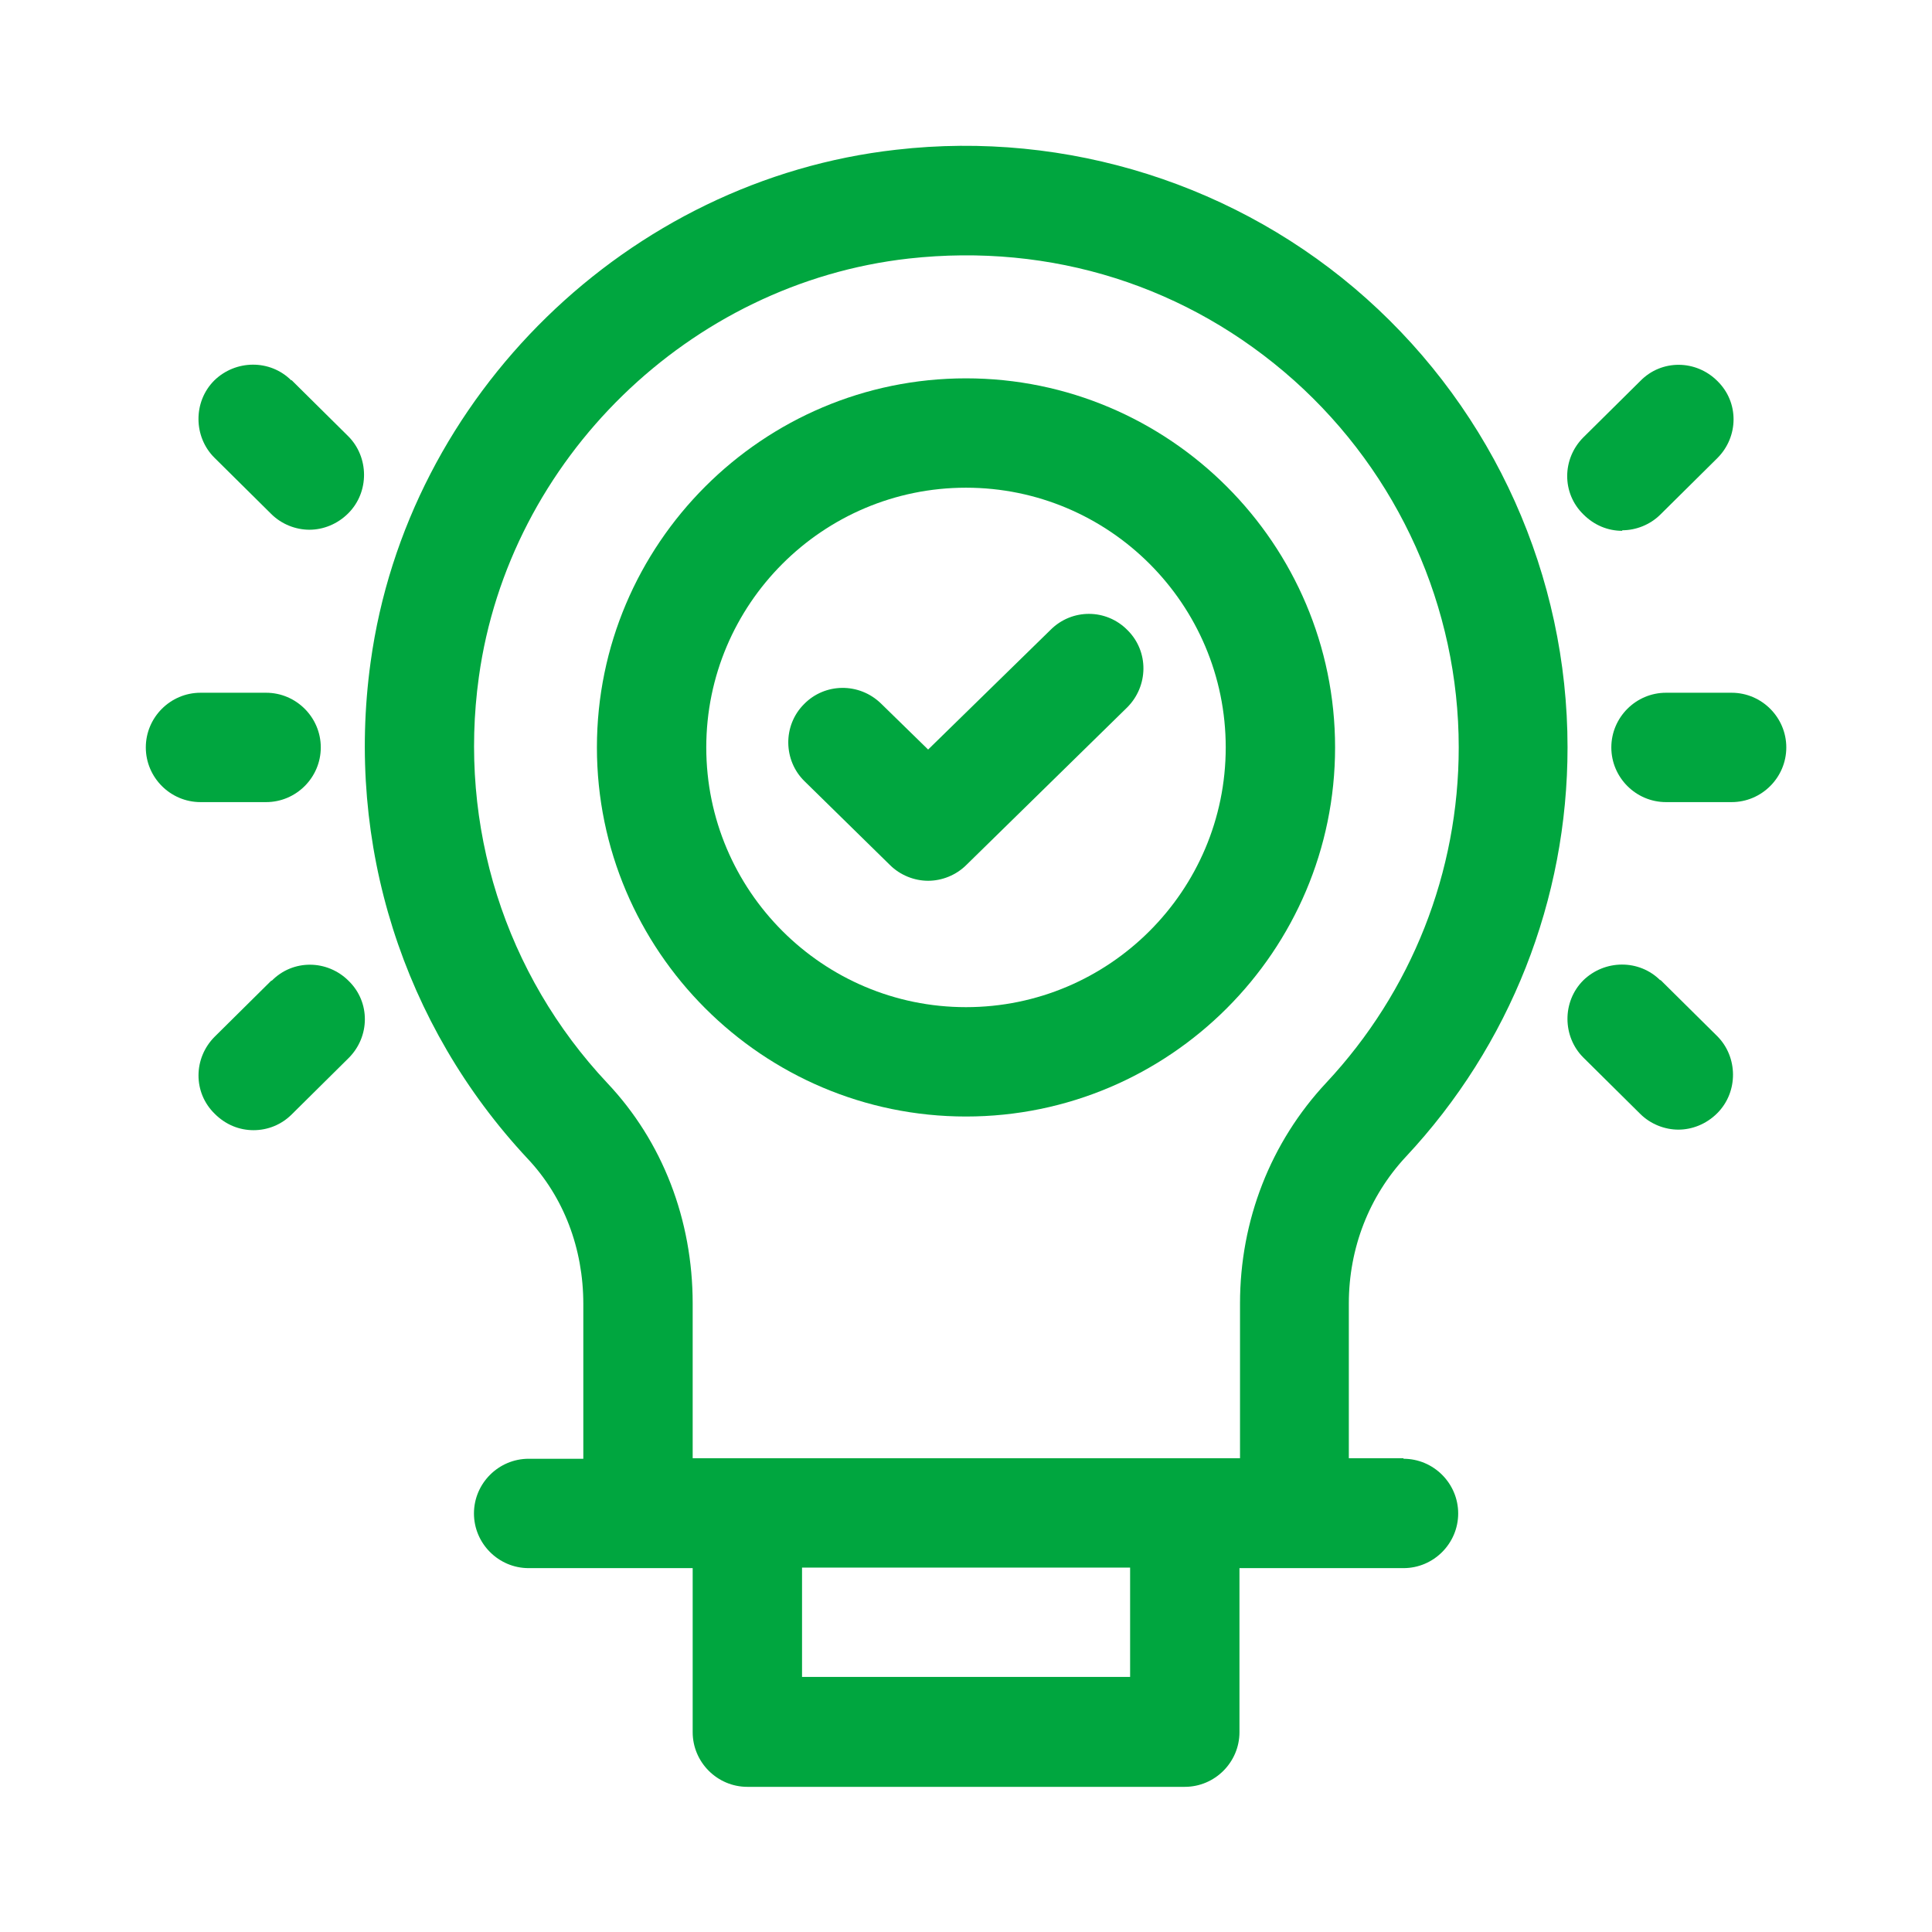
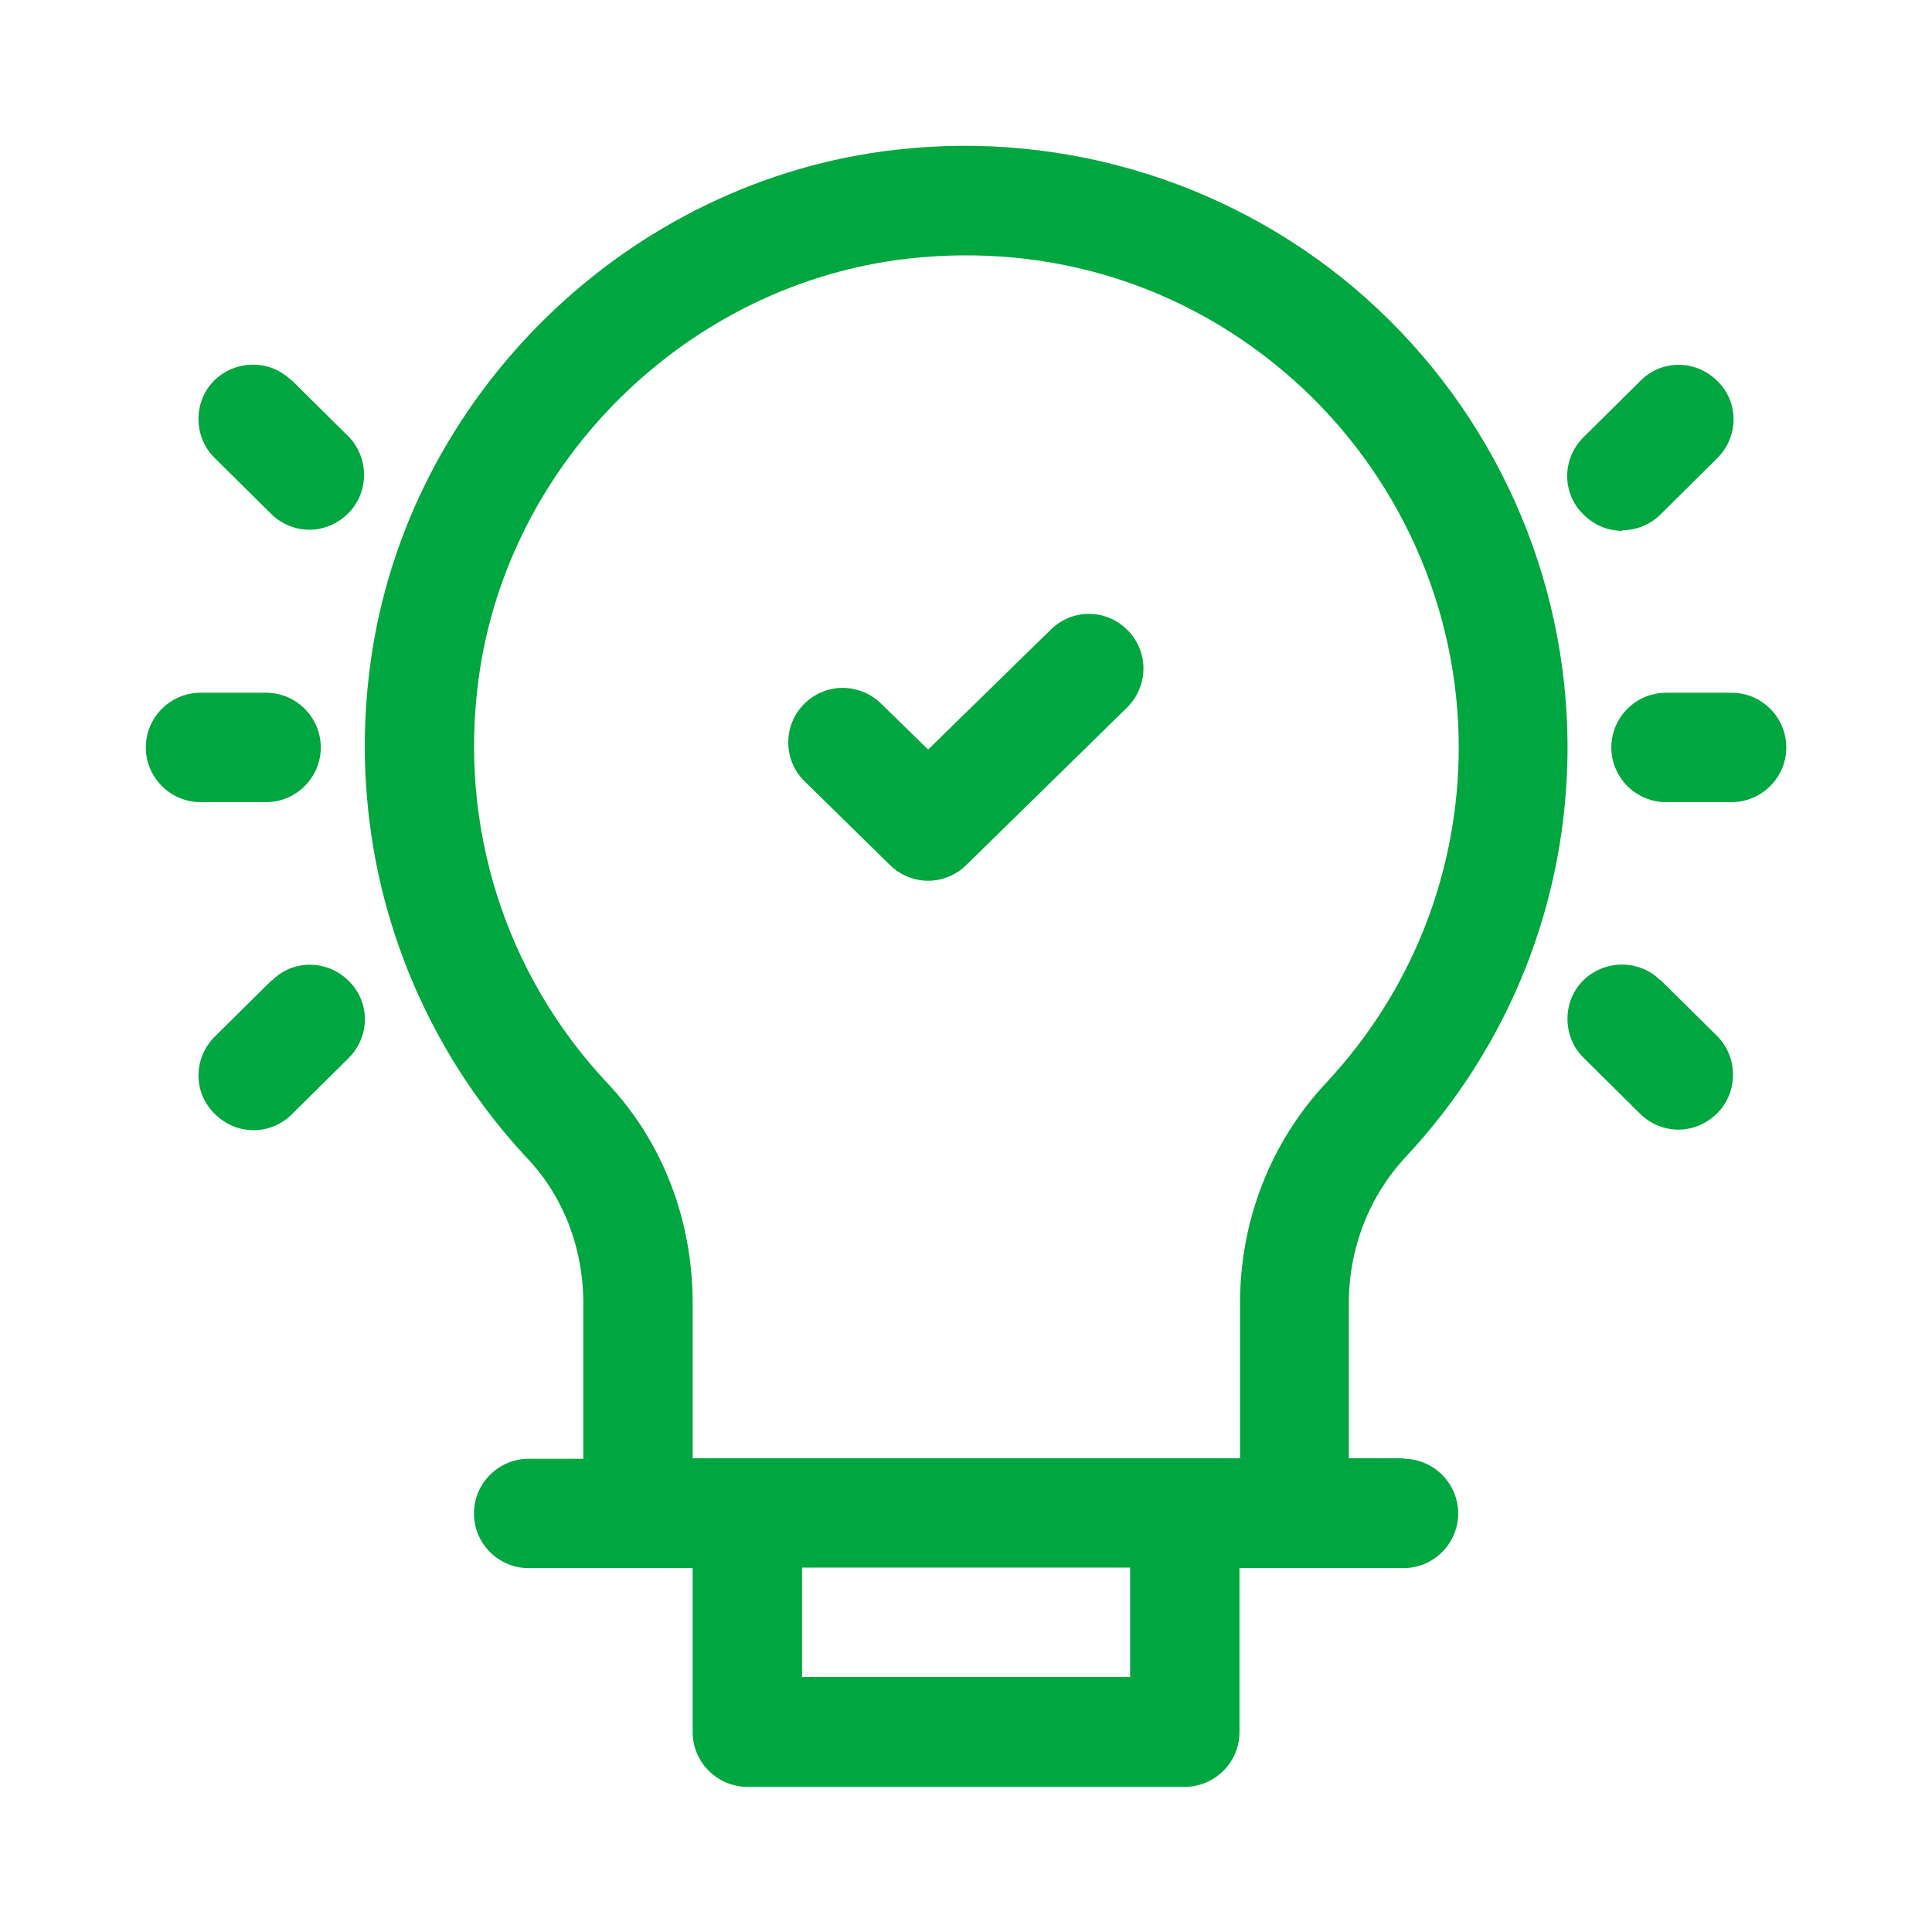
<svg xmlns="http://www.w3.org/2000/svg" width="53" height="53" viewBox="0 0 53 53" fill="none">
  <path d="M47.503 19.004H45.703C44.878 19.004 44.203 19.679 44.203 20.504C44.203 21.329 44.878 22.004 45.703 22.004H47.503C48.328 22.004 49.003 21.329 49.003 20.504C49.003 19.679 48.328 19.004 47.503 19.004Z" fill="#00A63F" />
  <path d="M44.502 14.547C44.877 14.547 45.267 14.397 45.552 14.112L47.112 12.567C47.697 11.982 47.712 11.037 47.112 10.452C46.527 9.867 45.582 9.852 44.997 10.452L43.437 11.997C42.852 12.582 42.837 13.527 43.437 14.112C43.737 14.412 44.112 14.562 44.502 14.562V14.547Z" fill="#00A63F" />
  <path d="M45.548 26.894C44.963 26.309 44.018 26.324 43.433 26.894C42.848 27.479 42.863 28.439 43.433 29.009L44.993 30.554C45.278 30.839 45.668 30.989 46.043 30.989C46.418 30.989 46.808 30.839 47.108 30.539C47.693 29.954 47.678 28.994 47.108 28.424L45.548 26.879V26.894Z" fill="#00A63F" />
  <path d="M7.3 22.004C8.125 22.004 8.8 21.329 8.8 20.504C8.8 19.679 8.125 19.004 7.3 19.004H5.5C4.675 19.004 4 19.679 4 20.504C4 21.329 4.675 22.004 5.5 22.004H7.3Z" fill="#00A63F" />
  <path d="M7.993 10.437C7.408 9.852 6.463 9.867 5.878 10.437C5.293 11.022 5.308 11.982 5.878 12.552L7.438 14.097C7.723 14.382 8.113 14.532 8.488 14.532C8.863 14.532 9.253 14.382 9.553 14.082C10.139 13.497 10.123 12.537 9.553 11.967L7.993 10.422V10.437Z" fill="#00A63F" />
  <path d="M7.45 26.894L5.89 28.439C5.305 29.024 5.29 29.969 5.89 30.554C6.19 30.854 6.565 31.004 6.955 31.004C7.345 31.004 7.72 30.854 8.005 30.569L9.565 29.024C10.15 28.439 10.165 27.494 9.565 26.909C8.98 26.324 8.035 26.309 7.45 26.909V26.894Z" fill="#00A63F" />
-   <path d="M26.5 30.629C32.08 30.629 36.625 26.084 36.625 20.504C36.625 14.924 32.08 10.379 26.5 10.379C20.92 10.379 16.375 14.924 16.375 20.504C16.375 26.084 20.92 30.629 26.5 30.629ZM26.5 13.379C30.43 13.379 33.625 16.574 33.625 20.504C33.625 24.434 30.43 27.629 26.5 27.629C22.57 27.629 19.375 24.434 19.375 20.504C19.375 16.574 22.57 13.379 26.5 13.379Z" fill="#00A63F" />
  <path d="M24.411 23.727C24.696 24.012 25.086 24.162 25.461 24.162C25.836 24.162 26.226 24.012 26.511 23.727L30.921 19.407C31.506 18.822 31.521 17.877 30.936 17.292C30.351 16.692 29.406 16.692 28.821 17.277L25.461 20.562L24.171 19.302C23.571 18.717 22.626 18.732 22.056 19.317C21.471 19.902 21.486 20.862 22.071 21.432L24.411 23.727Z" fill="#00A63F" />
  <path d="M38.502 40.003H37.002V35.758C37.002 34.243 37.557 32.818 38.562 31.738C41.427 28.678 43.002 24.673 43.002 20.503C43.002 15.808 40.992 11.323 37.482 8.188C33.987 5.068 29.277 3.568 24.582 4.108C17.232 4.933 11.172 10.843 10.167 18.163C9.477 23.158 11.052 28.123 14.472 31.783C15.462 32.833 16.002 34.243 16.002 35.773V40.018H14.502C13.677 40.018 13.002 40.693 13.002 41.518C13.002 42.343 13.677 43.018 14.502 43.018H19.002V47.518C19.002 48.343 19.677 49.018 20.502 49.018H32.502C33.327 49.018 34.002 48.343 34.002 47.518V43.018H38.502C39.327 43.018 40.002 42.343 40.002 41.518C40.002 40.693 39.327 40.018 38.502 40.018V40.003ZM16.662 29.713C13.857 26.728 12.567 22.663 13.137 18.568C13.962 12.598 18.912 7.768 24.927 7.093C28.842 6.658 32.592 7.843 35.502 10.438C38.367 13.003 40.017 16.663 40.017 20.503C40.017 23.923 38.727 27.193 36.387 29.698C34.857 31.333 34.017 33.478 34.017 35.758V40.003H19.002V35.758C19.002 33.463 18.177 31.318 16.662 29.713ZM31.002 46.003H22.002V43.003H31.002V46.003Z" fill="#00A63F" />
</svg>